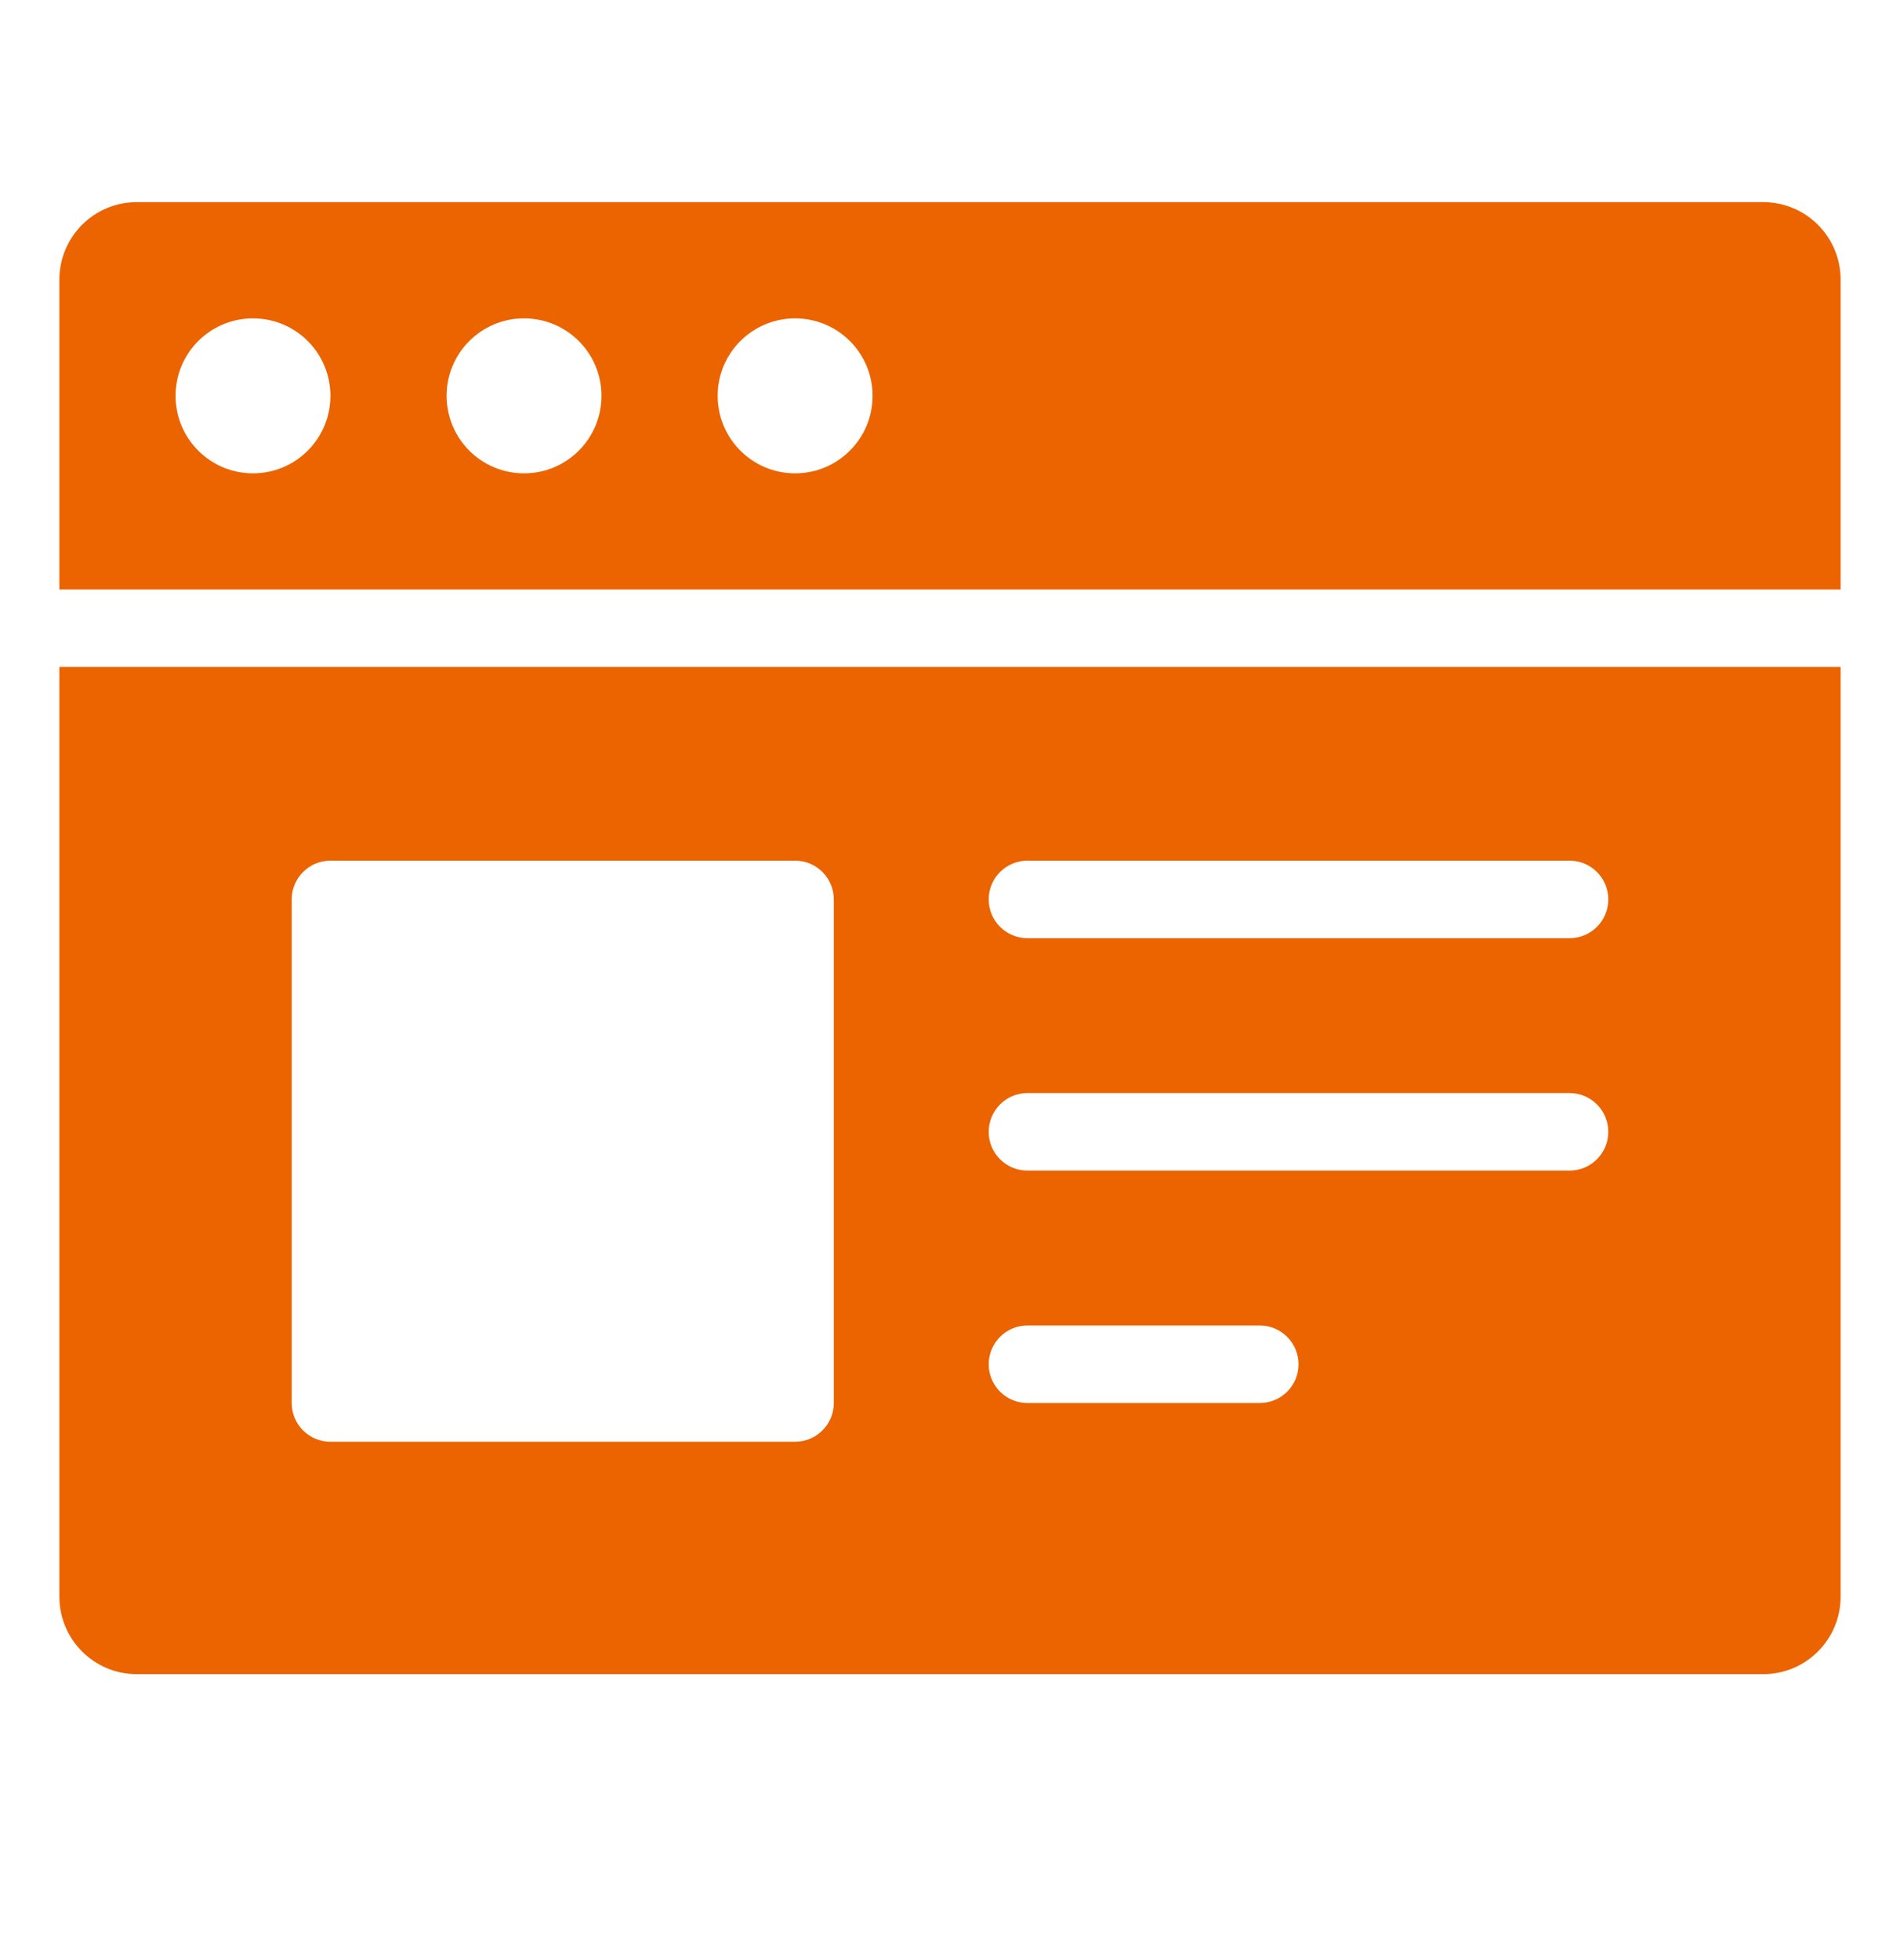
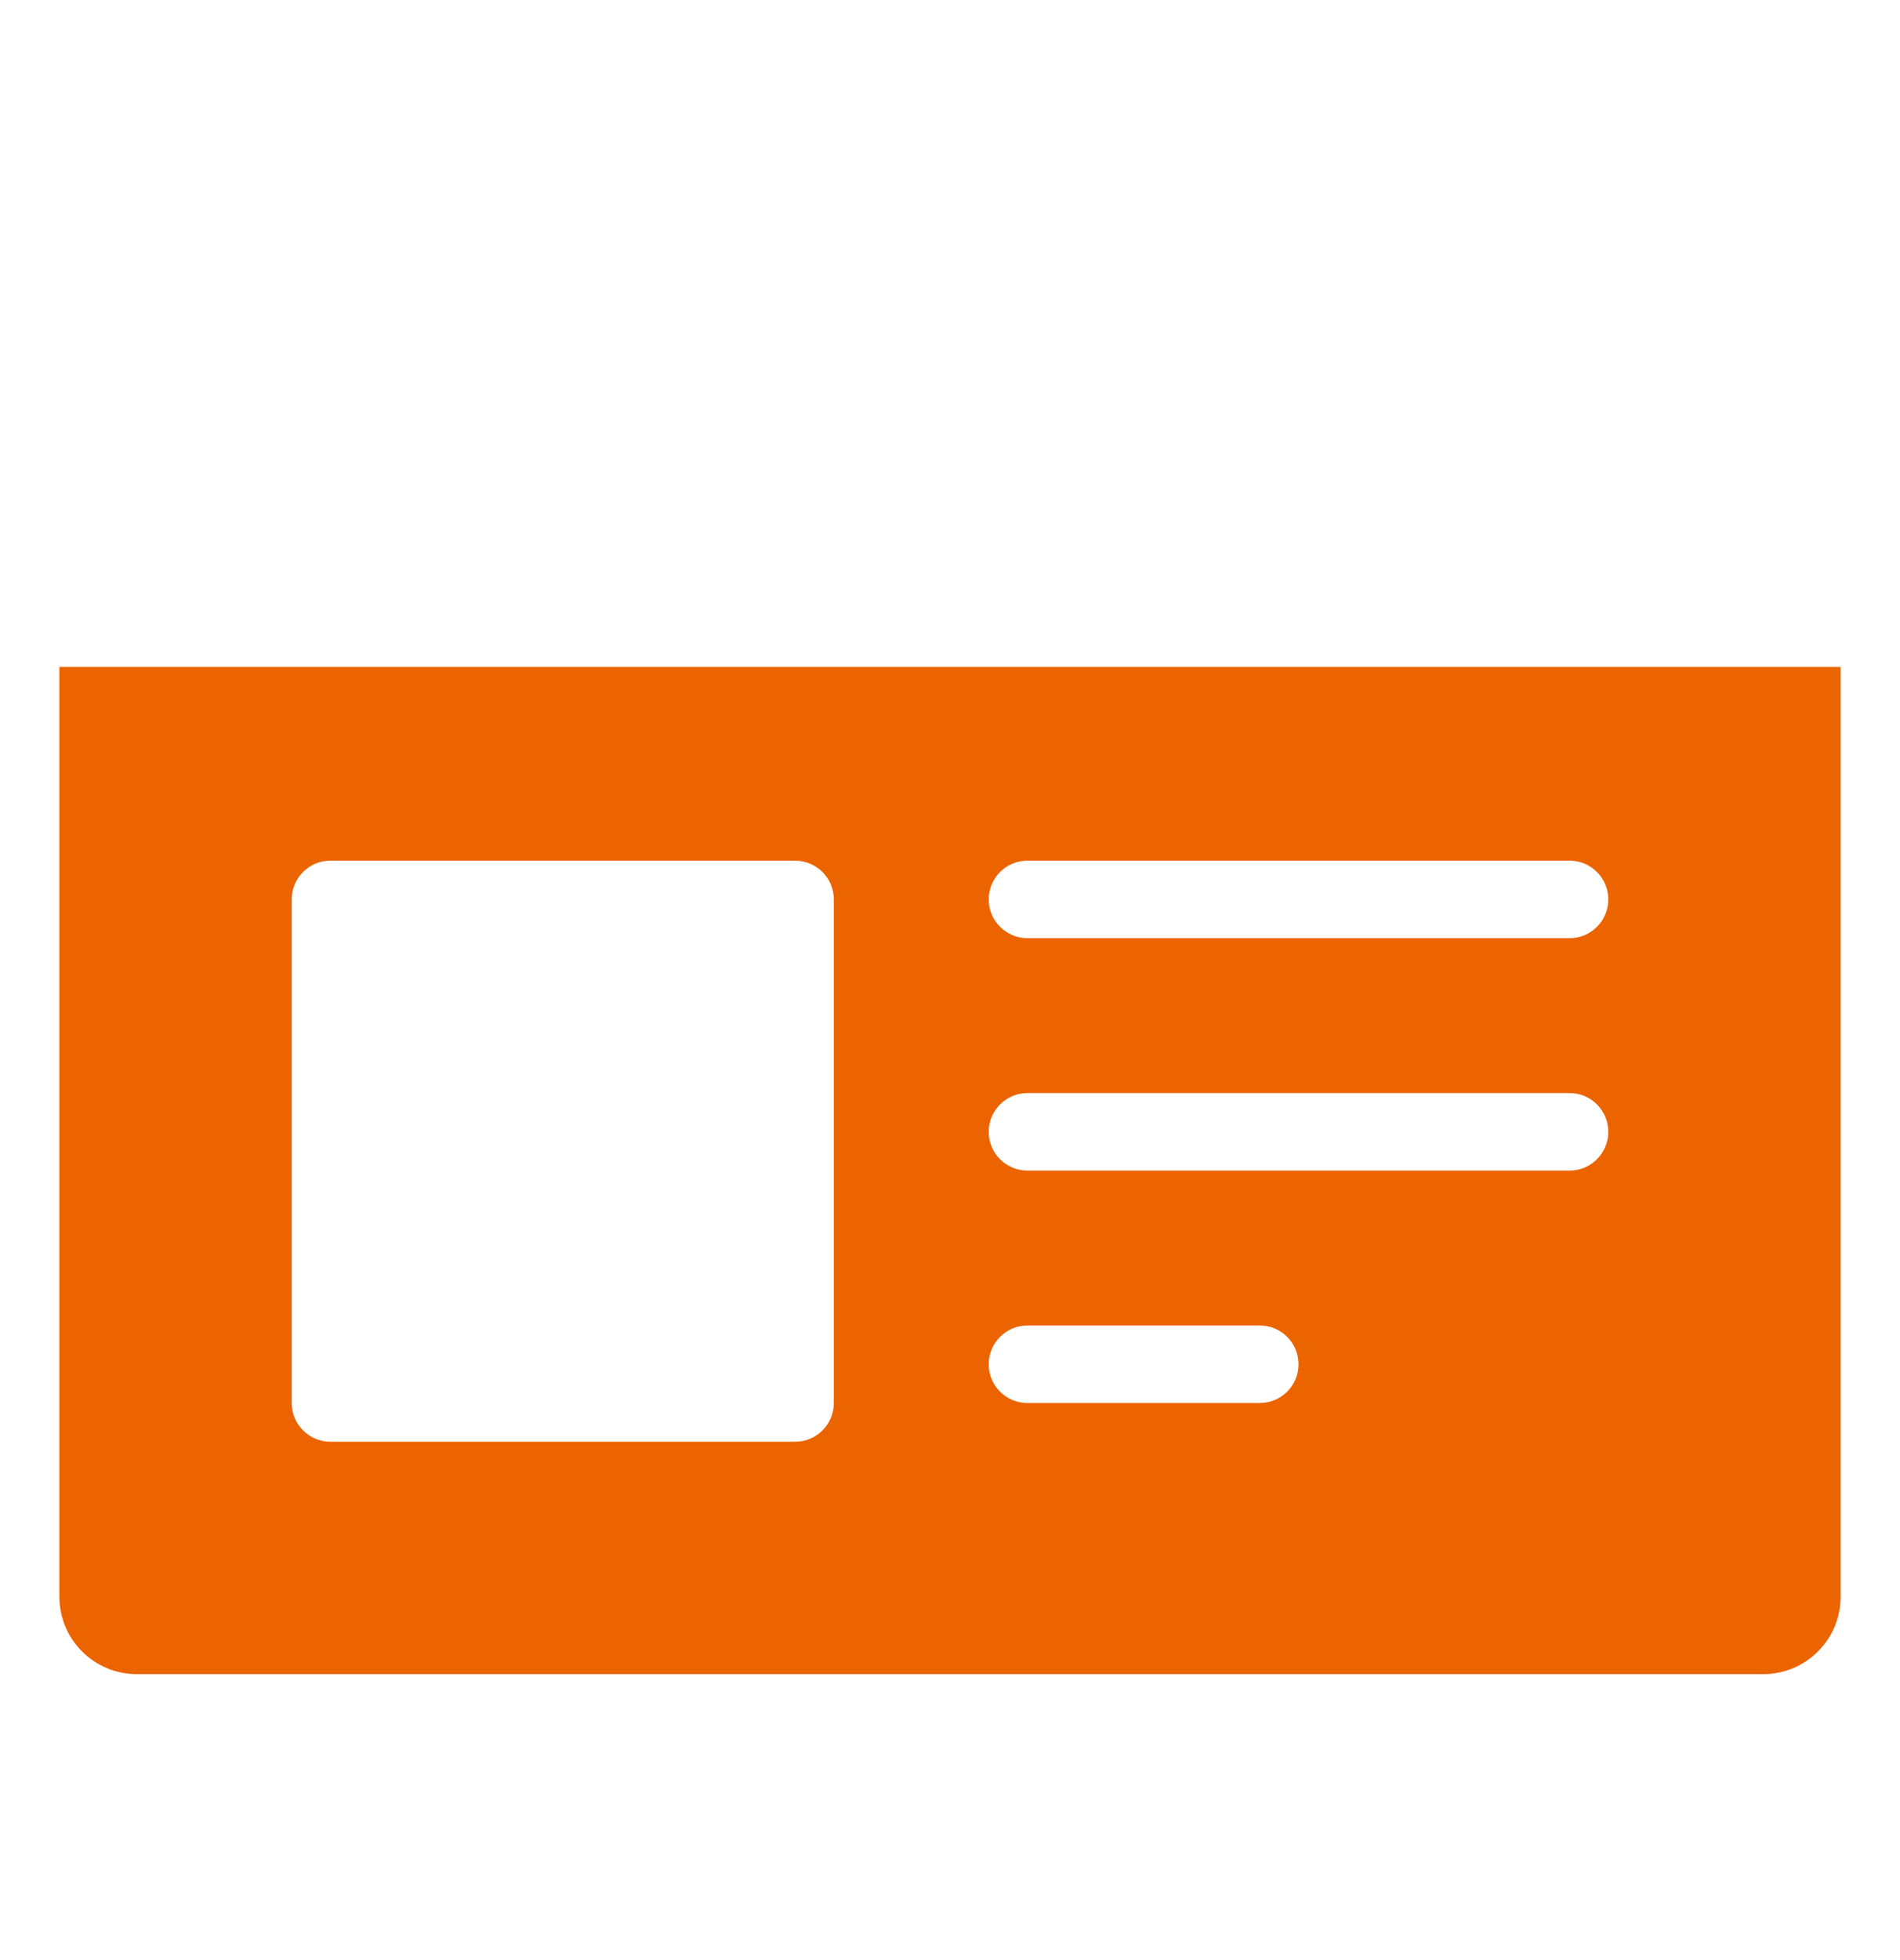
<svg xmlns="http://www.w3.org/2000/svg" width="32" height="33" viewBox="0 0 32 33" fill="none">
  <path d="M1 11.229V26.882C1 27.602 1.584 28.186 2.304 28.186H29.696C30.416 28.186 31 27.602 31 26.882V11.229H1ZM14.043 23.621C14.043 23.981 13.751 24.273 13.391 24.273H5.565C5.205 24.273 4.913 23.981 4.913 23.621V15.143C4.913 14.782 5.205 14.49 5.565 14.49H13.391C13.751 14.49 14.043 14.782 14.043 15.143V23.621ZM21.217 23.621H17.304C16.944 23.621 16.652 23.329 16.652 22.969C16.652 22.608 16.944 22.316 17.304 22.316H21.217C21.577 22.316 21.87 22.608 21.87 22.969C21.87 23.329 21.577 23.621 21.217 23.621ZM26.435 19.708H17.304C16.944 19.708 16.652 19.416 16.652 19.056C16.652 18.695 16.944 18.403 17.304 18.403H26.435C26.795 18.403 27.087 18.695 27.087 19.056C27.087 19.416 26.795 19.708 26.435 19.708ZM26.435 15.795H17.304C16.944 15.795 16.652 15.503 16.652 15.143C16.652 14.782 16.944 14.49 17.304 14.49H26.435C26.795 14.49 27.087 14.782 27.087 15.143C27.087 15.503 26.795 15.795 26.435 15.795Z" fill="#EB6400" />
-   <path d="M29.696 3.403H2.304C1.584 3.403 1 3.987 1 4.708V9.925H31V4.708C31 3.987 30.416 3.403 29.696 3.403ZM4.261 7.969C3.54 7.969 2.957 7.385 2.957 6.664C2.957 5.944 3.54 5.36 4.261 5.36C4.982 5.36 5.565 5.944 5.565 6.664C5.565 7.385 4.982 7.969 4.261 7.969ZM8.826 7.969C8.105 7.969 7.522 7.385 7.522 6.664C7.522 5.944 8.105 5.36 8.826 5.36C9.547 5.36 10.13 5.944 10.13 6.664C10.13 7.385 9.547 7.969 8.826 7.969ZM13.391 7.969C12.671 7.969 12.087 7.385 12.087 6.664C12.087 5.944 12.671 5.36 13.391 5.36C14.112 5.36 14.696 5.944 14.696 6.664C14.696 7.385 14.112 7.969 13.391 7.969Z" fill="#EB6400" />
</svg>